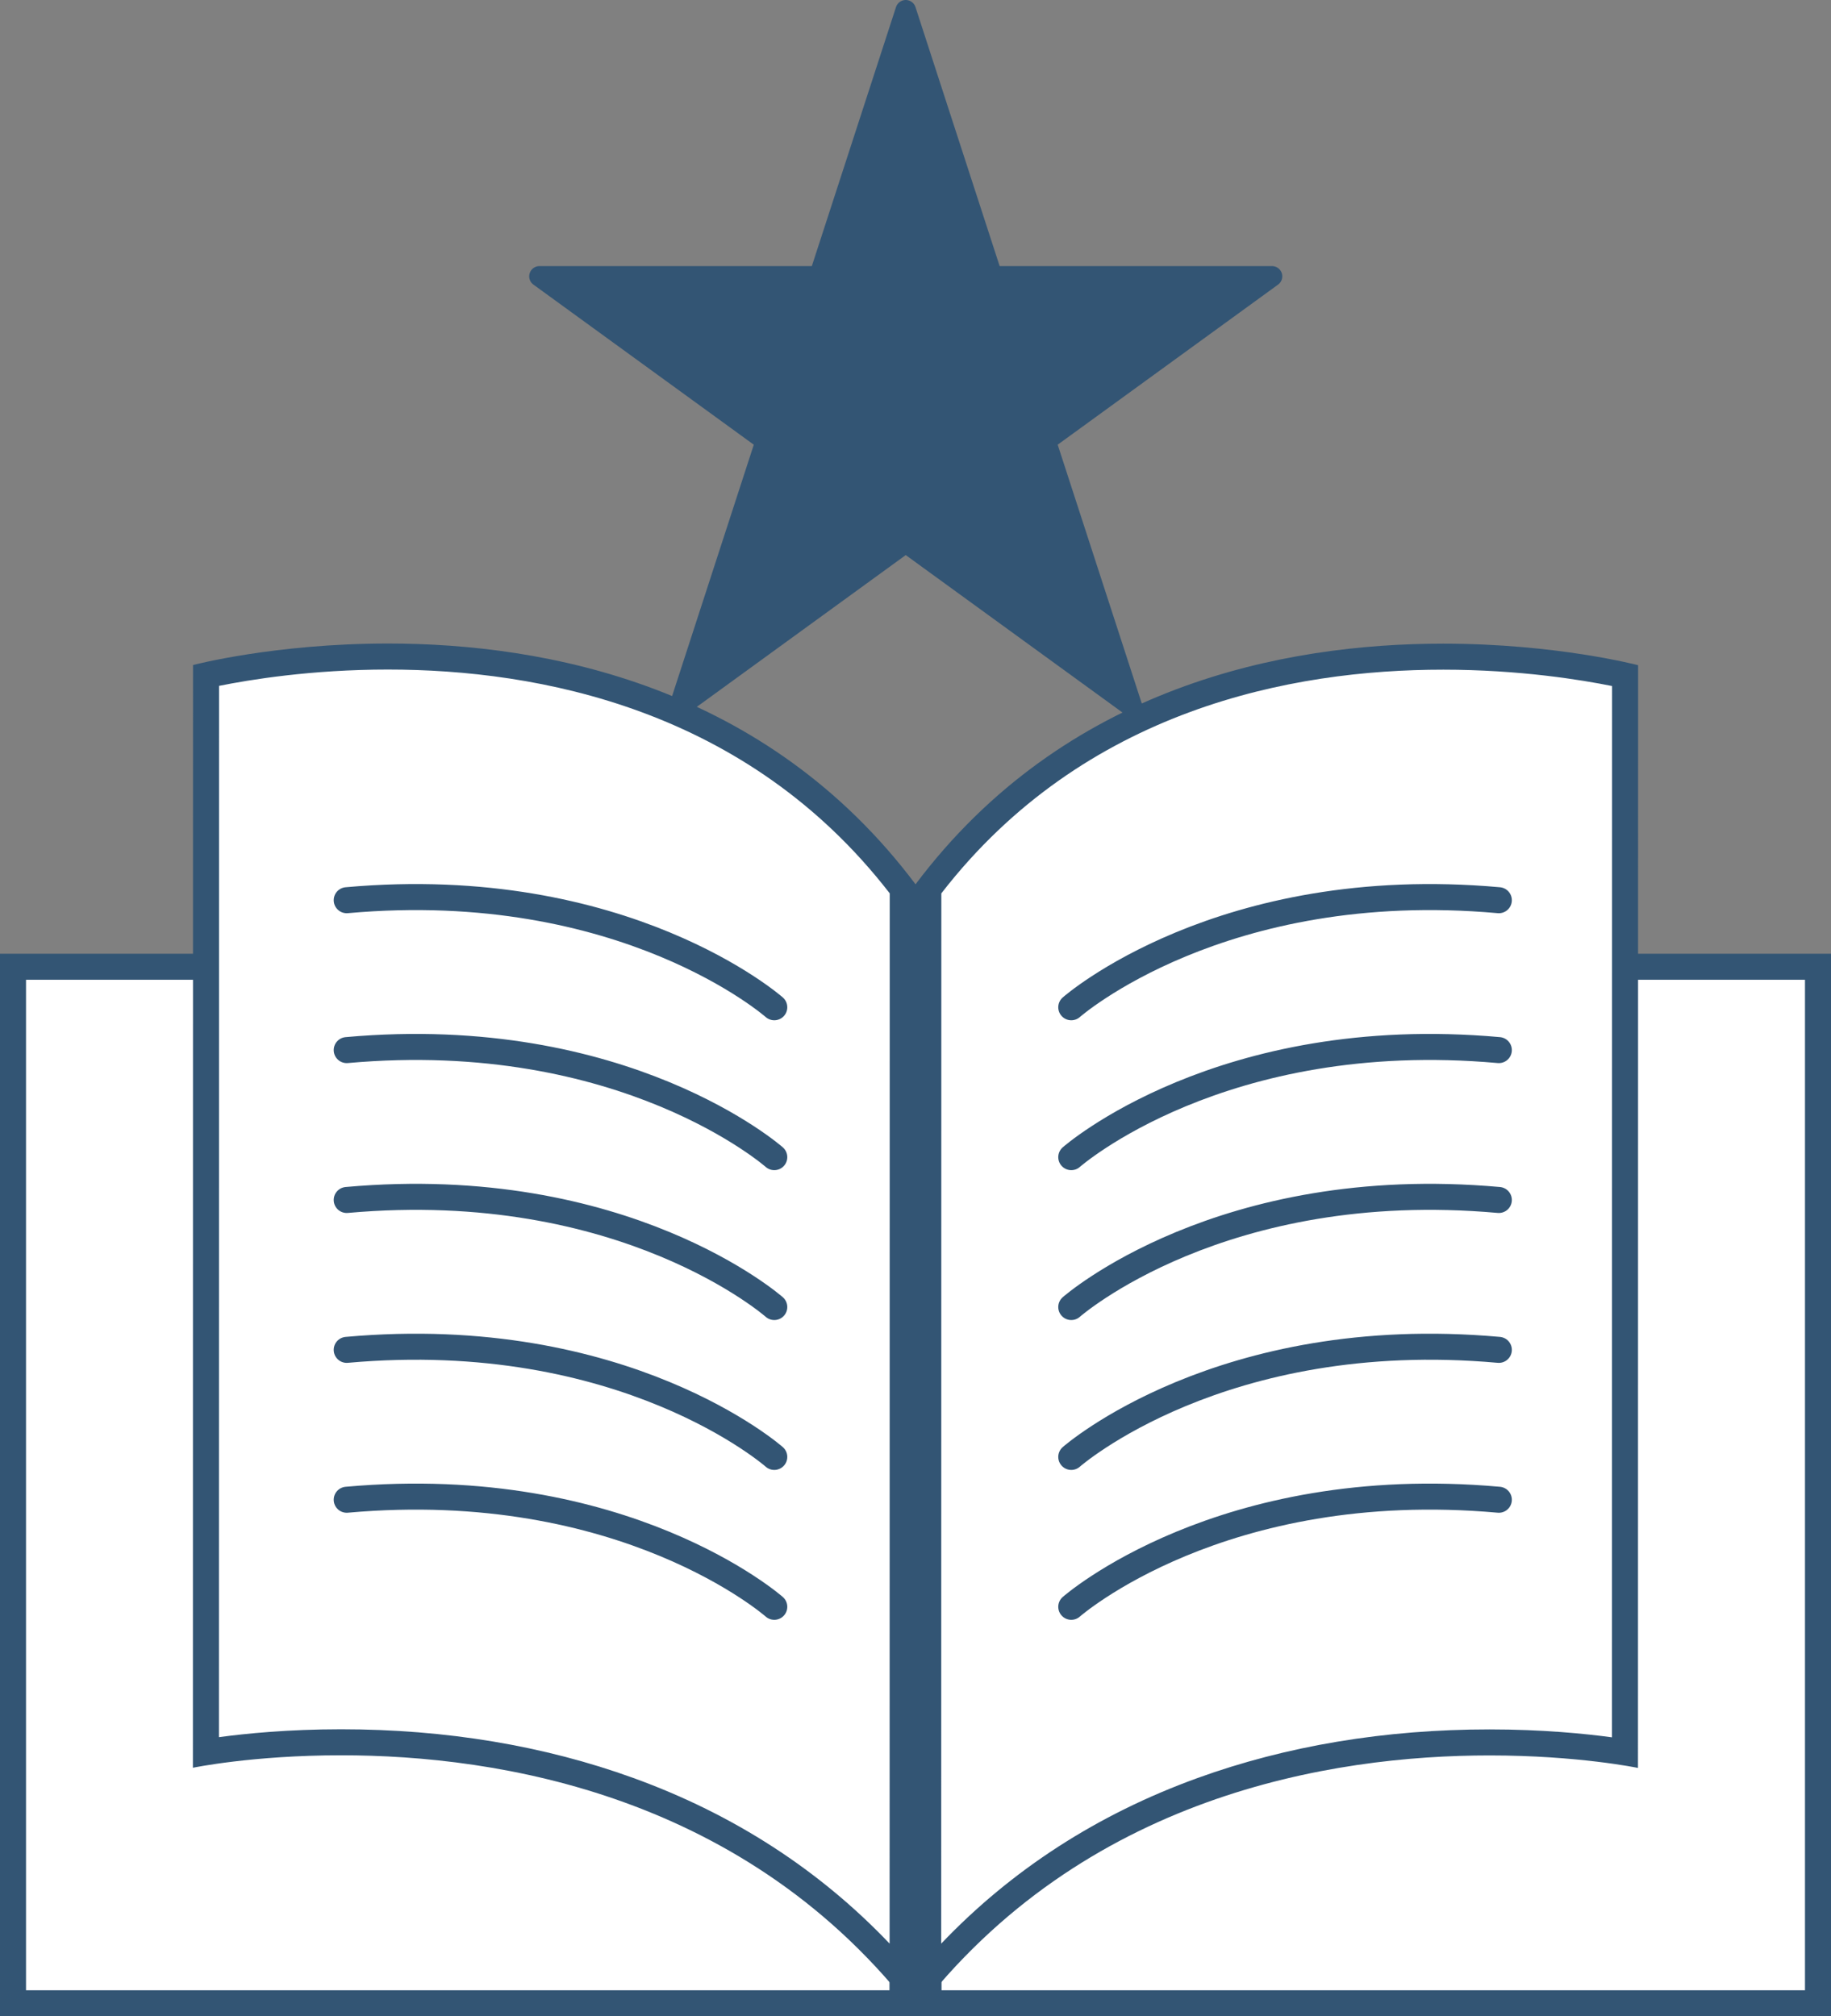
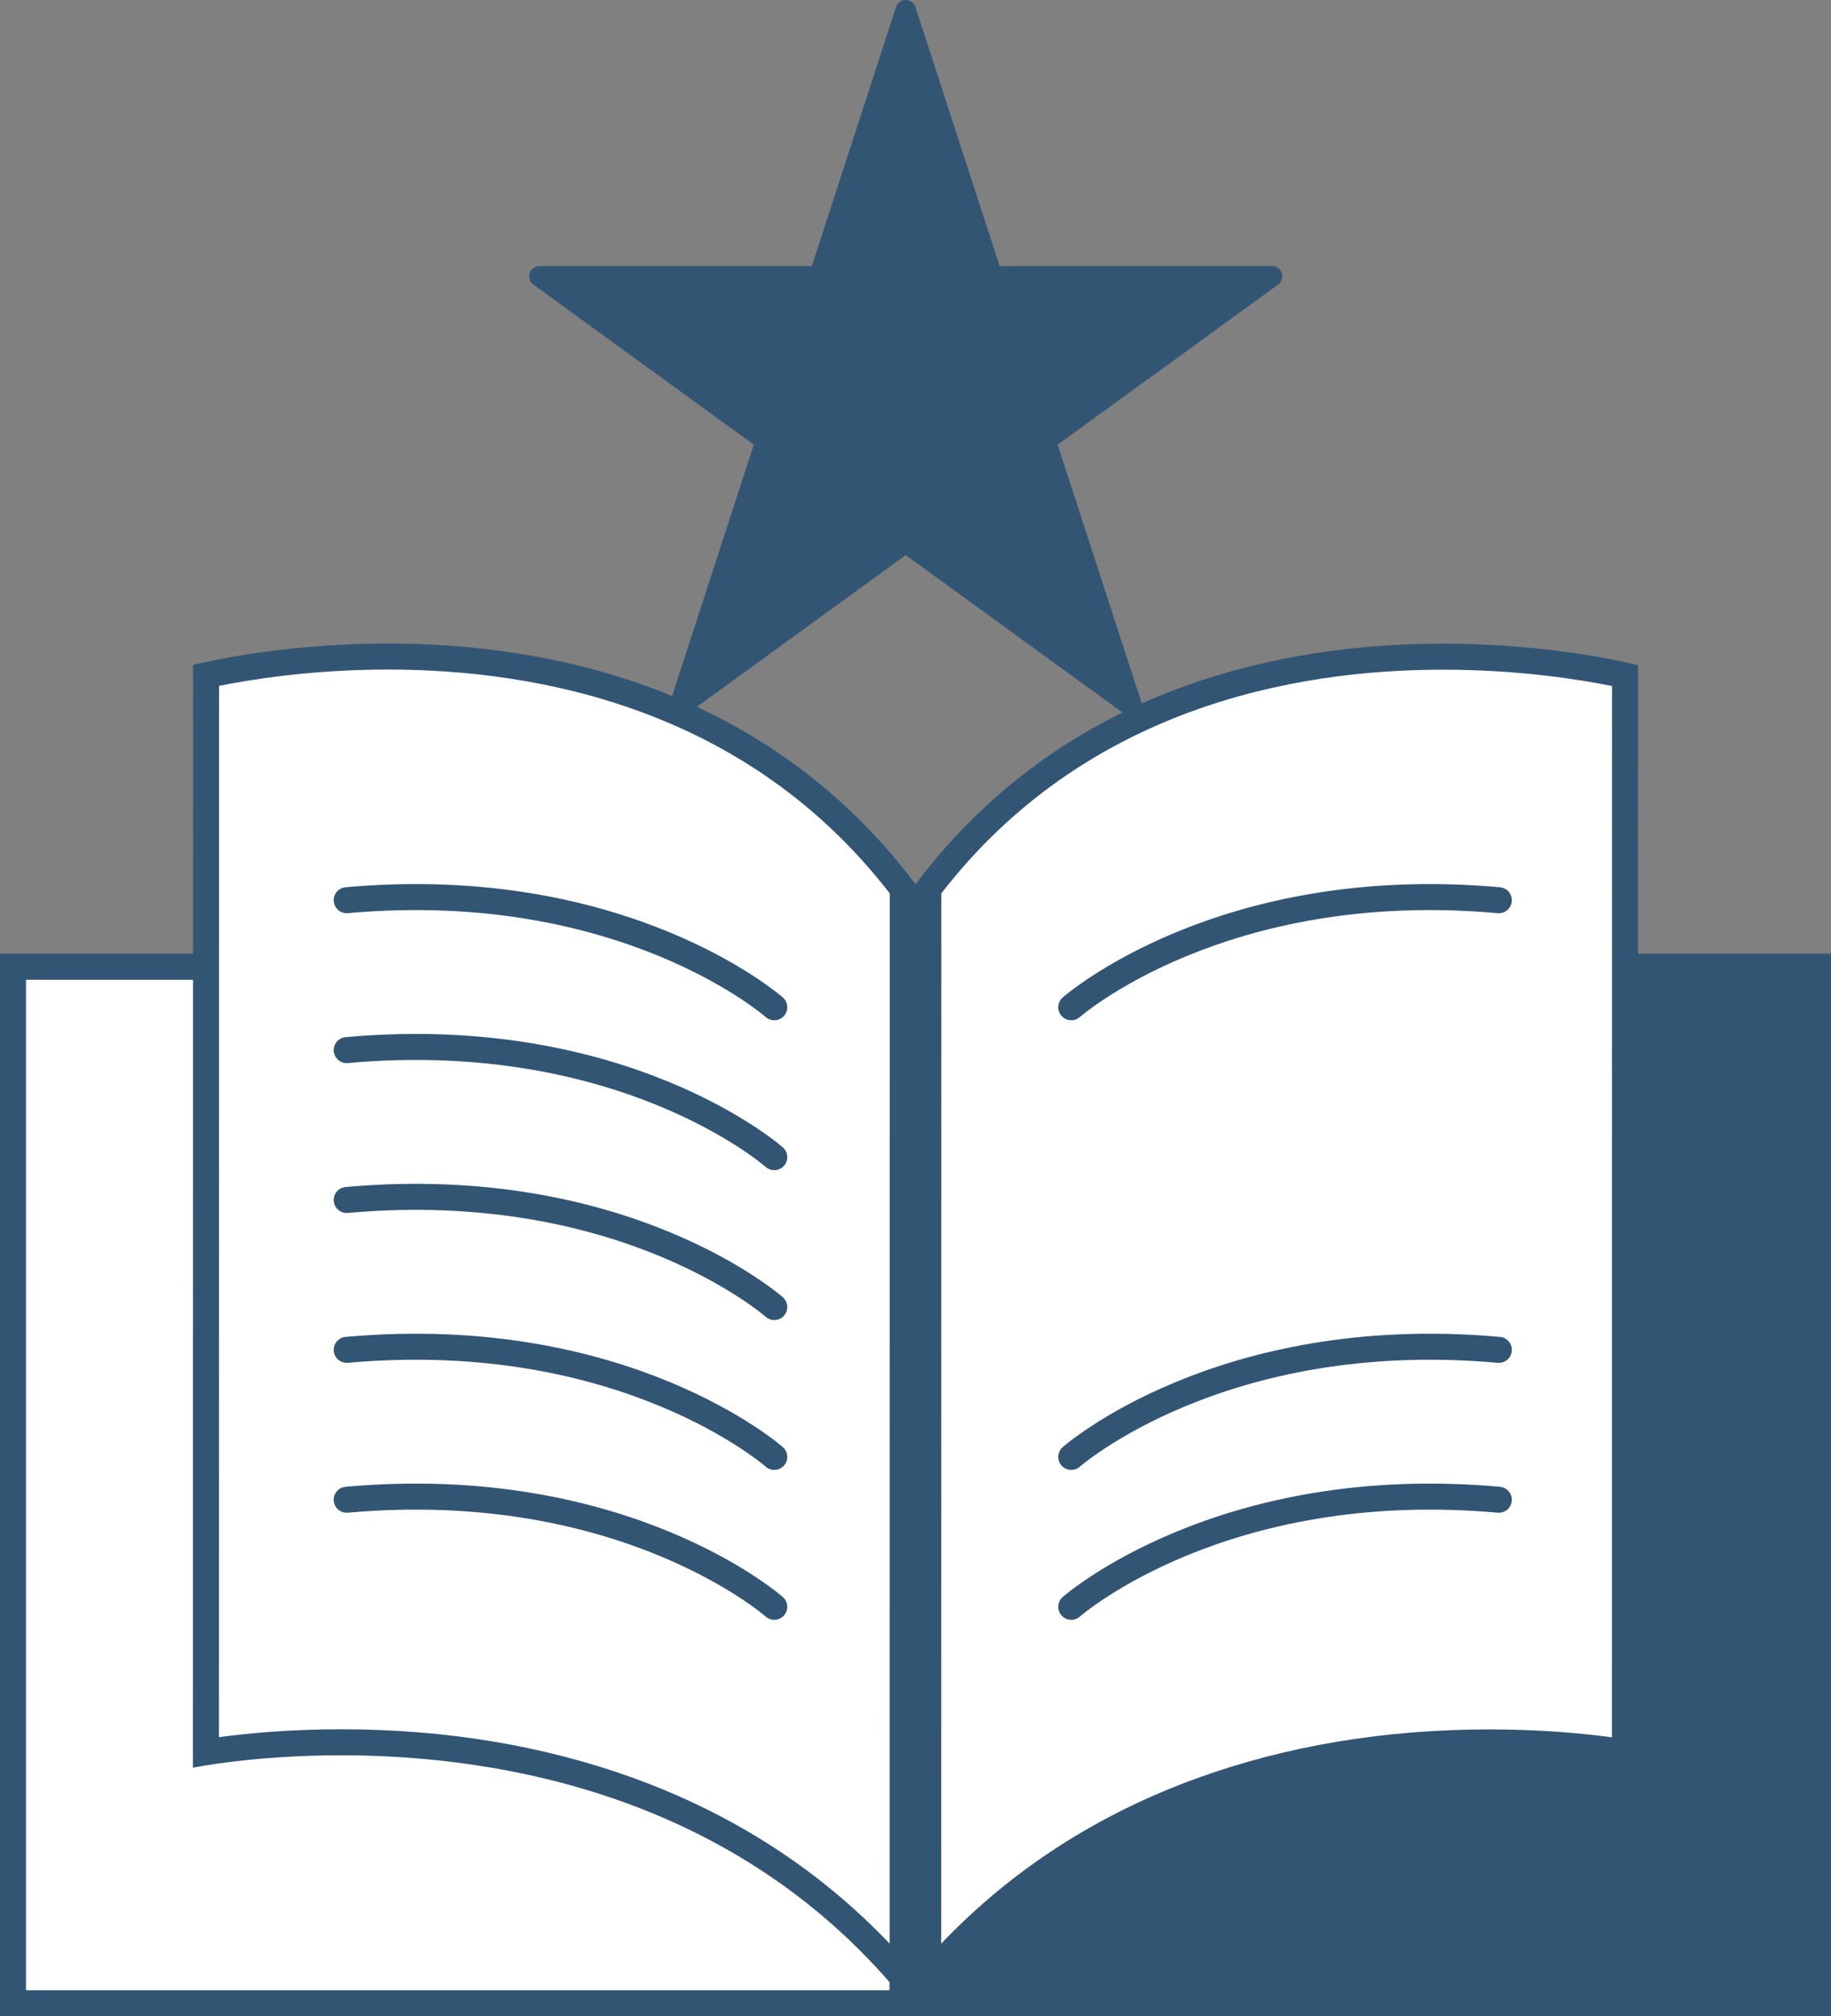
<svg xmlns="http://www.w3.org/2000/svg" id="Layer_2" viewBox="0 0 316.606 348.7">
  <rect x="0" y="0" width="316.606" height="348.7" fill="#808080" stroke="none" />
  <defs>
    <style>.cls-1{fill:none;stroke-miterlimit:10;stroke-width:4.5px;}.cls-1,.cls-2{stroke:#335574;stroke-linecap:round;}.cls-3{fill:#fff;}.cls-4,.cls-2{fill:#335574;}.cls-2{stroke-linejoin:round;stroke-width:3.539px;}</style>
  </defs>
  <g id="Layer_1-2">
    <g>
      <g>
        <g>
          <g>
            <rect class="cls-3" x="2.25" y="167.19" width="153.803" height="179.26" />
            <path class="cls-4" d="M153.803,169.439v174.761H4.5V169.439H153.803m4.5-4.5H0v183.761H158.303V164.939h0Z" />
          </g>
          <g>
            <rect class="cls-3" x="160.553" y="167.19" width="153.803" height="179.26" />
-             <path class="cls-4" d="M312.106,169.439v174.761H162.803V169.439h149.303m4.5-4.5H158.303v183.761h158.303V164.939h0Z" />
+             <path class="cls-4" d="M312.106,169.439v174.761V169.439h149.303m4.5-4.5H158.303v183.761h158.303V164.939h0Z" />
          </g>
        </g>
        <g>
          <g>
            <path class="cls-3" d="M156.076,341.963c-28.654-33.445-68.277-40.654-97.099-40.654-10.94,0-19.306,1.071-23.372,1.722l.022-186.239c4.25-.944,16.204-3.25,31.455-3.25,26.703,0,63.747,6.994,89.017,40.194l-.022,188.227Z" />
            <path class="cls-4" d="M67.082,115.792c26.03,.001,62.065,6.758,86.766,38.708l-.022,181.628c-12.167-12.773-27.025-22.385-44.313-28.646-15.431-5.589-32.432-8.423-50.537-8.423-9.105,0-16.476,.736-21.121,1.367l.022-181.811c5.176-1.047,15.918-2.824,29.206-2.823m0-4.5c-19.632-.001-33.705,3.719-33.705,3.719l-.023,190.704s10.313-2.156,25.622-2.157c27.24-.001,70.313,6.822,99.349,44.756,0,0,.021-178.206,.023-195.333-25.854-34.48-63.942-41.689-91.266-41.69h0Z" />
          </g>
          <g>
            <path class="cls-3" d="M160.521,153.736c25.27-33.183,62.299-40.173,88.989-40.173,15.298,0,27.244,2.311,31.492,3.257l-.023,186.239c-4.071-.651-12.451-1.728-23.41-1.728-28.809,0-68.419,7.21-97.07,40.632l.022-188.227Z" />
            <path class="cls-4" d="M249.51,115.813c13.305,0,24.061,1.782,29.241,2.83l-.022,181.811c-4.652-.633-12.038-1.372-21.161-1.372-18.097,0-35.095,2.833-50.522,8.419-17.28,6.258-32.133,15.863-44.297,28.627l.022-181.628c24.701-31.935,60.721-38.687,86.739-38.687m-0-4.5c-27.322,0-65.388,7.209-91.239,41.668-.002,17.126-.023,195.333-.023,195.333,29.031-37.909,72.078-44.732,99.32-44.732,15.331,0,25.661,2.163,25.661,2.163l.023-190.704s-14.091-3.728-33.742-3.728h0Z" />
          </g>
        </g>
      </g>
      <g>
        <path class="cls-1" d="M185.238,174.197s25.876-22.835,73.931-18.515" />
-         <path class="cls-1" d="M185.238,200.118s25.876-22.835,73.931-18.515" />
-         <path class="cls-1" d="M185.238,226.039s25.876-22.835,73.931-18.515" />
        <path class="cls-1" d="M185.238,251.96s25.876-22.835,73.931-18.515" />
        <path class="cls-1" d="M185.238,277.881s25.876-22.835,73.931-18.515" />
      </g>
      <g>
        <path class="cls-1" d="M133.884,174.197s-25.876-22.835-73.931-18.515" />
        <path class="cls-1" d="M133.884,200.118s-25.876-22.835-73.931-18.515" />
        <path class="cls-1" d="M133.884,226.039s-25.876-22.835-73.931-18.515" />
        <path class="cls-1" d="M133.884,251.96s-25.876-22.835-73.931-18.515" />
        <path class="cls-1" d="M133.884,277.881s-25.876-22.835-73.931-18.515" />
      </g>
      <polygon class="cls-2" points="156.615 1.77 171.568 47.789 219.955 47.789 180.809 76.23 195.761 122.249 156.615 93.808 117.469 122.249 132.421 76.23 93.275 47.789 141.663 47.789 156.615 1.77" />
    </g>
  </g>
</svg>